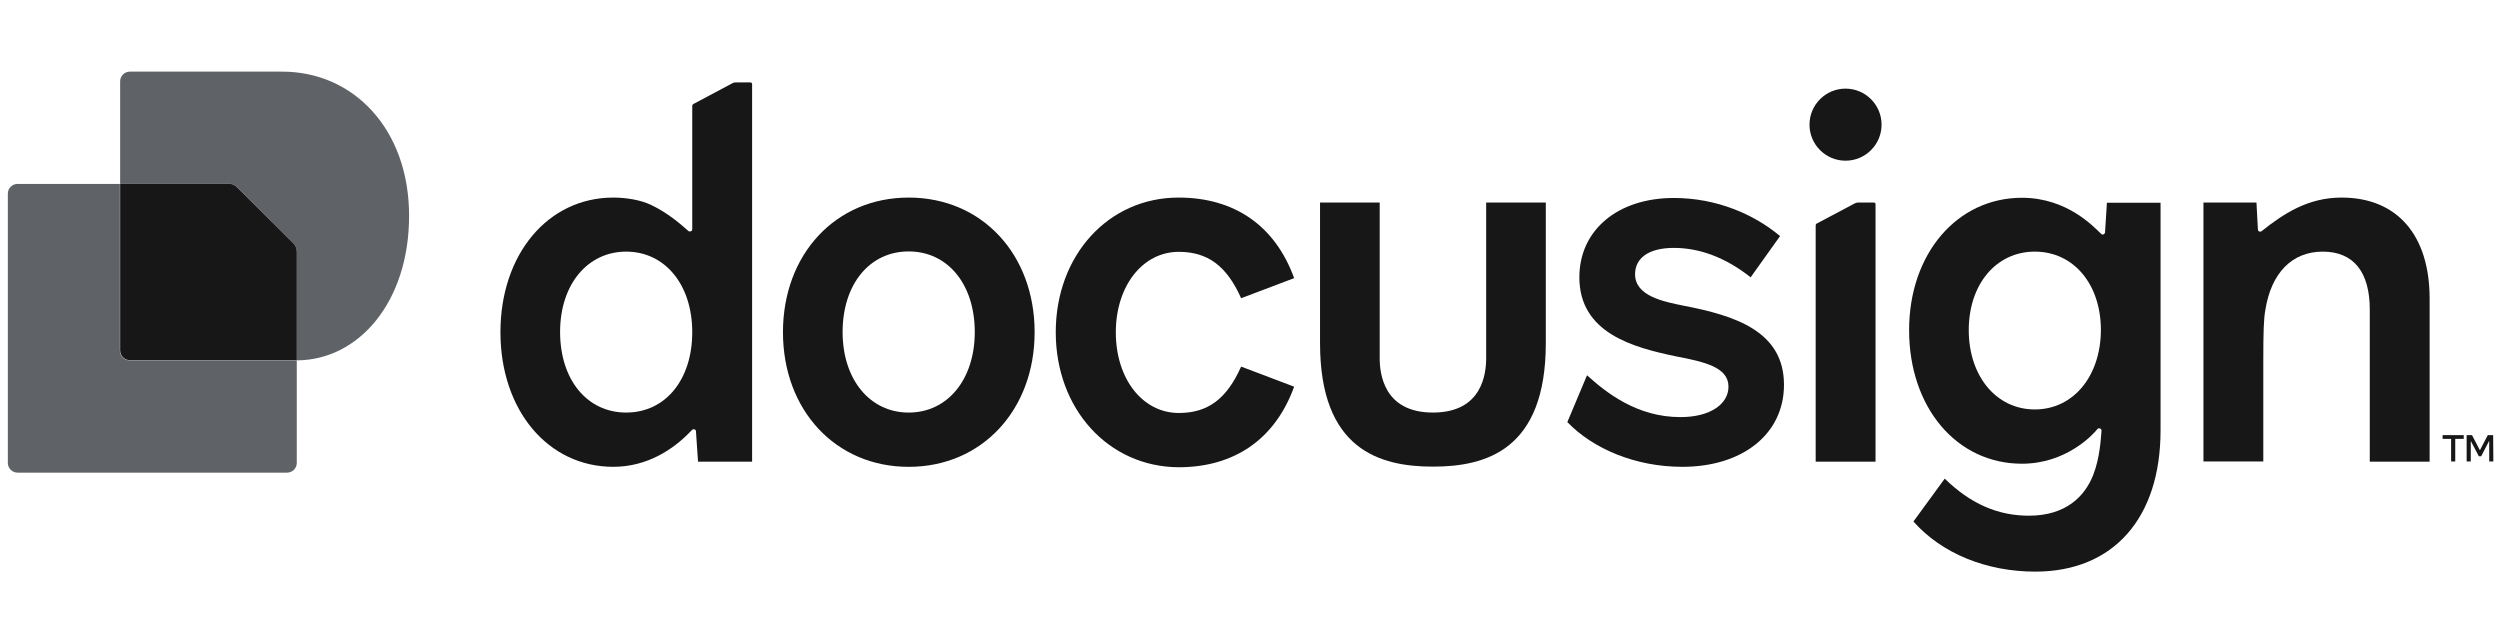
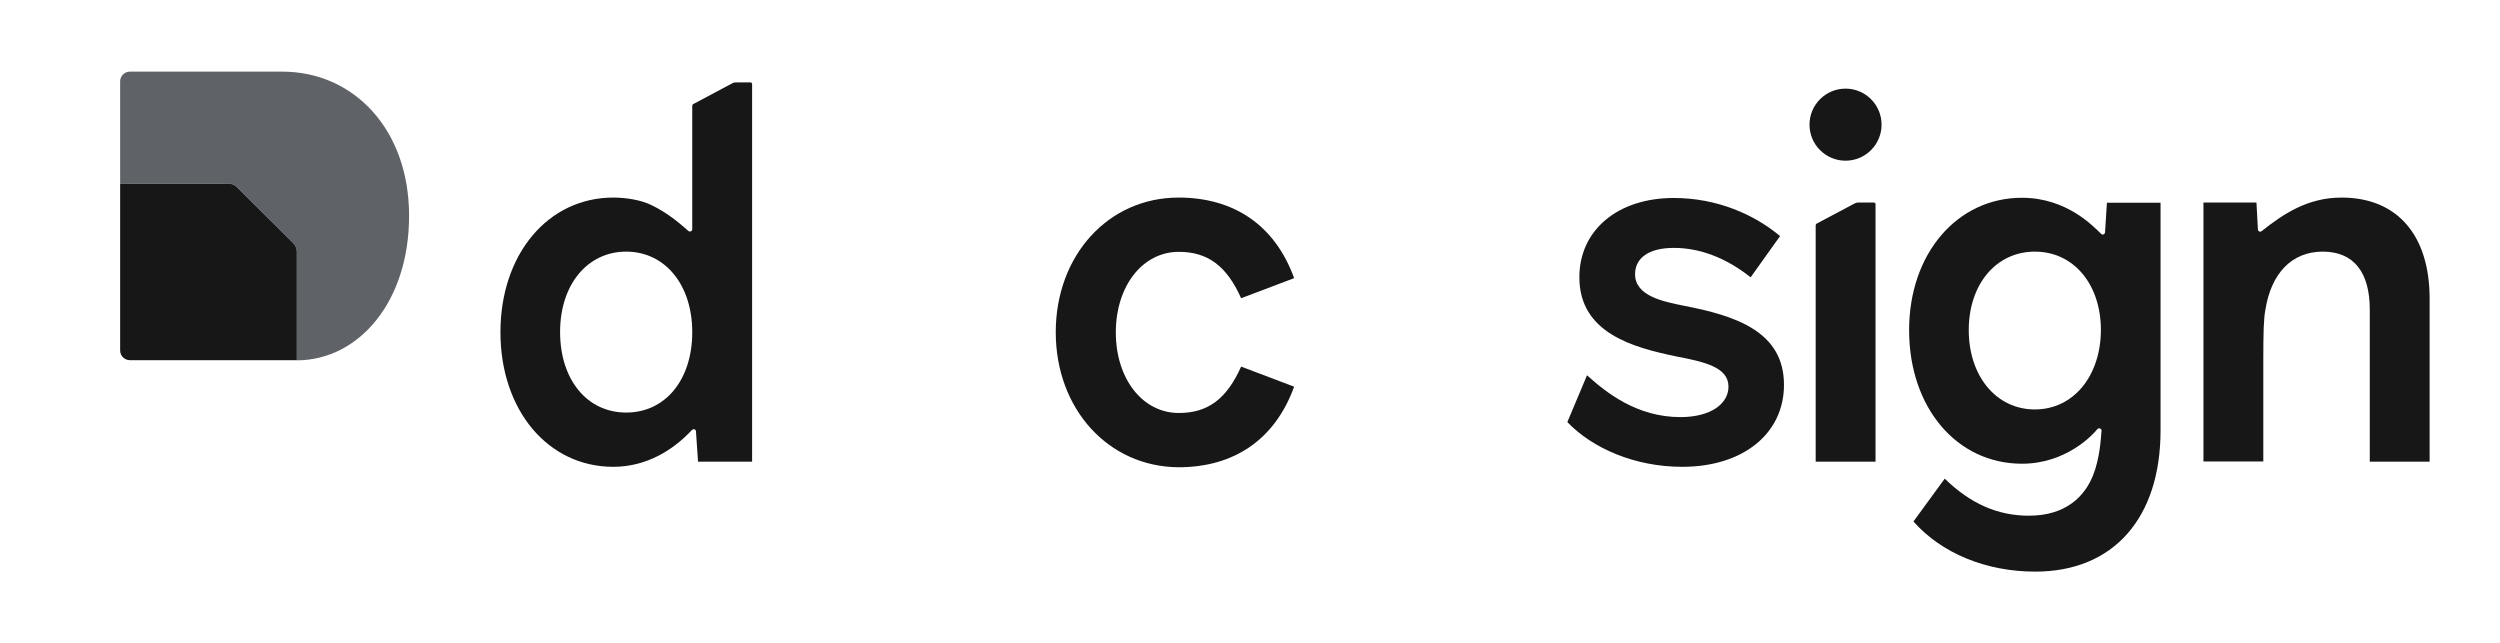
<svg xmlns="http://www.w3.org/2000/svg" width="140" height="36" viewBox="0 0 140 36" fill="none">
  <g clip-path="url(#clip0_2391_2083)">
    <path d="M136.059 16.724V25.853H132.707V17.328C132.707 15.251 131.813 14.091 130.074 14.091C128.334 14.091 127.185 15.309 126.861 17.351C126.768 17.838 126.745 18.592 126.745 20.181V25.841H123.393V11.342H126.362C126.373 11.47 126.443 12.769 126.443 12.85C126.443 12.955 126.571 13.013 126.652 12.943C127.881 11.969 129.238 11.064 131.129 11.064C134.238 11.064 136.059 13.164 136.059 16.724Z" fill="#171717" />
    <path d="M117.987 11.353L117.882 13.012C117.871 13.116 117.743 13.174 117.674 13.105C117.268 12.722 115.771 11.075 113.231 11.075C109.589 11.075 106.91 14.218 106.91 18.487C106.91 22.813 109.566 25.968 113.231 25.968C115.679 25.968 117.175 24.379 117.453 24.031C117.534 23.938 117.685 23.996 117.685 24.112C117.65 24.553 117.592 25.655 117.221 26.594C116.757 27.777 115.713 28.879 113.614 28.879C111.886 28.879 110.355 28.218 108.905 26.803L107.153 29.204C108.742 31.002 111.248 32.011 113.973 32.011C118.358 32.011 120.991 29.007 120.991 24.101V11.353H117.987ZM113.95 22.929C111.781 22.929 110.25 21.05 110.25 18.487C110.25 15.923 111.781 14.091 113.95 14.091C116.119 14.091 117.65 15.912 117.65 18.487C117.639 21.062 116.108 22.929 113.95 22.929Z" fill="#171717" />
    <path d="M99.903 21.549C99.903 24.298 97.595 26.142 94.208 26.142C91.552 26.142 89.186 25.11 87.771 23.637L88.873 21.015C89.94 21.978 91.657 23.358 94.104 23.358C95.809 23.358 96.795 22.605 96.795 21.654C96.795 20.552 95.438 20.262 93.814 19.948C91.506 19.461 88.444 18.672 88.444 15.529C88.444 12.896 90.578 11.087 93.733 11.087C96.157 11.087 98.245 12.015 99.683 13.221L98.036 15.529C96.644 14.427 95.183 13.882 93.733 13.882C92.283 13.882 91.564 14.485 91.564 15.355C91.564 16.573 93.13 16.886 94.278 17.118C97.166 17.675 99.903 18.545 99.903 21.549Z" fill="#171717" />
-     <path d="M50.886 11.064C46.792 11.064 43.846 14.242 43.846 18.603C43.846 22.965 46.792 26.143 50.886 26.143C54.981 26.143 57.939 22.965 57.939 18.603C57.939 14.242 54.992 11.064 50.886 11.064ZM50.886 23.104C48.718 23.104 47.186 21.26 47.186 18.592C47.186 15.936 48.683 14.08 50.886 14.08C53.079 14.08 54.587 15.924 54.587 18.592C54.587 21.26 53.056 23.104 50.886 23.104Z" fill="#171717" />
    <path d="M59.122 18.603C59.122 14.3 62.068 11.064 66 11.064C69.12 11.064 71.405 12.63 72.472 15.576L69.503 16.701C68.691 14.88 67.624 14.103 66.012 14.103C63.993 14.103 62.486 16.005 62.486 18.615C62.486 21.213 63.982 23.127 66.012 23.127C67.636 23.127 68.691 22.35 69.503 20.529L72.472 21.654C71.405 24.6 69.12 26.166 66 26.166C62.068 26.143 59.122 22.907 59.122 18.603Z" fill="#171717" />
    <path d="M41.201 4.615C41.143 4.615 41.074 4.626 41.016 4.661L38.835 5.821C38.789 5.844 38.766 5.891 38.766 5.937V12.838C38.766 12.954 38.626 13.001 38.545 12.931C38.22 12.653 37.466 11.945 36.422 11.458C35.877 11.203 35.077 11.064 34.346 11.064C30.681 11.064 28.025 14.242 28.025 18.603C28.025 22.964 30.681 26.142 34.346 26.142C36.272 26.142 37.722 25.133 38.603 24.229C38.661 24.171 38.696 24.136 38.754 24.078C38.835 23.997 38.974 24.043 38.974 24.159L39.09 25.852H42.118V4.707C42.118 4.661 42.083 4.615 42.025 4.615H41.201ZM35.065 23.103C32.873 23.103 31.365 21.259 31.365 18.591C31.365 15.924 32.908 14.091 35.065 14.091C37.234 14.091 38.766 15.935 38.766 18.603C38.766 21.259 37.269 23.103 35.065 23.103Z" fill="#171717" />
    <path d="M103.847 11.4L101.748 12.514C101.701 12.537 101.678 12.583 101.678 12.63V25.852H105.03V11.435C105.03 11.388 104.995 11.342 104.937 11.342H104.033C103.963 11.354 103.905 11.365 103.847 11.4Z" fill="#171717" />
    <path d="M103.35 8.999C104.463 8.999 105.368 8.095 105.368 6.981C105.368 5.867 104.463 4.963 103.35 4.963C102.236 4.963 101.332 5.867 101.332 6.981C101.332 8.095 102.236 8.999 103.35 8.999Z" fill="#171717" />
-     <path d="M86.565 11.342V19.218C86.565 25.191 83.225 26.131 80.244 26.131C77.263 26.131 73.922 25.18 73.922 19.218V11.342H77.263V20.053C77.263 20.9 77.472 23.103 80.244 23.103C83.016 23.103 83.225 20.911 83.225 20.053V11.342H86.565Z" fill="#171717" />
-     <path d="M137.969 24.368V24.577H137.494V25.841H137.262V24.577H136.786V24.368H137.969ZM139.628 25.841H139.396V24.681L138.944 25.551H138.816L138.364 24.693V25.841H138.132V24.368H138.433L138.874 25.215L139.315 24.368H139.616L139.628 25.841Z" fill="#171717" />
-     <path d="M16.62 20.181V25.922C16.62 26.224 16.376 26.468 16.075 26.468H0.984C0.683 26.468 0.439 26.224 0.439 25.922V10.844C0.439 10.542 0.683 10.299 0.984 10.299H6.714V19.636C6.714 19.937 6.958 20.181 7.26 20.181H16.62Z" fill="#5F6368" />
    <path d="M22.909 12.084C22.909 16.909 20.09 20.169 16.622 20.18V14.102C16.622 13.928 16.553 13.754 16.425 13.638L13.27 10.483C13.143 10.356 12.98 10.286 12.806 10.286H6.728V4.556C6.728 4.255 6.972 4.011 7.274 4.011H15.776C19.812 4 22.909 7.247 22.909 12.084Z" fill="#5F6368" />
    <path d="M16.425 13.628C16.553 13.756 16.622 13.918 16.622 14.092V20.17H7.274C6.972 20.17 6.728 19.926 6.728 19.625V10.287H12.806C12.98 10.287 13.154 10.357 13.27 10.485L16.425 13.628Z" fill="#171717" />
  </g>
  <defs>
    <clipPath id="clip0_2391_2083">
      <rect width="139.188" height="28" fill="white" transform="translate(0.439 4)" />
    </clipPath>
  </defs>
</svg>